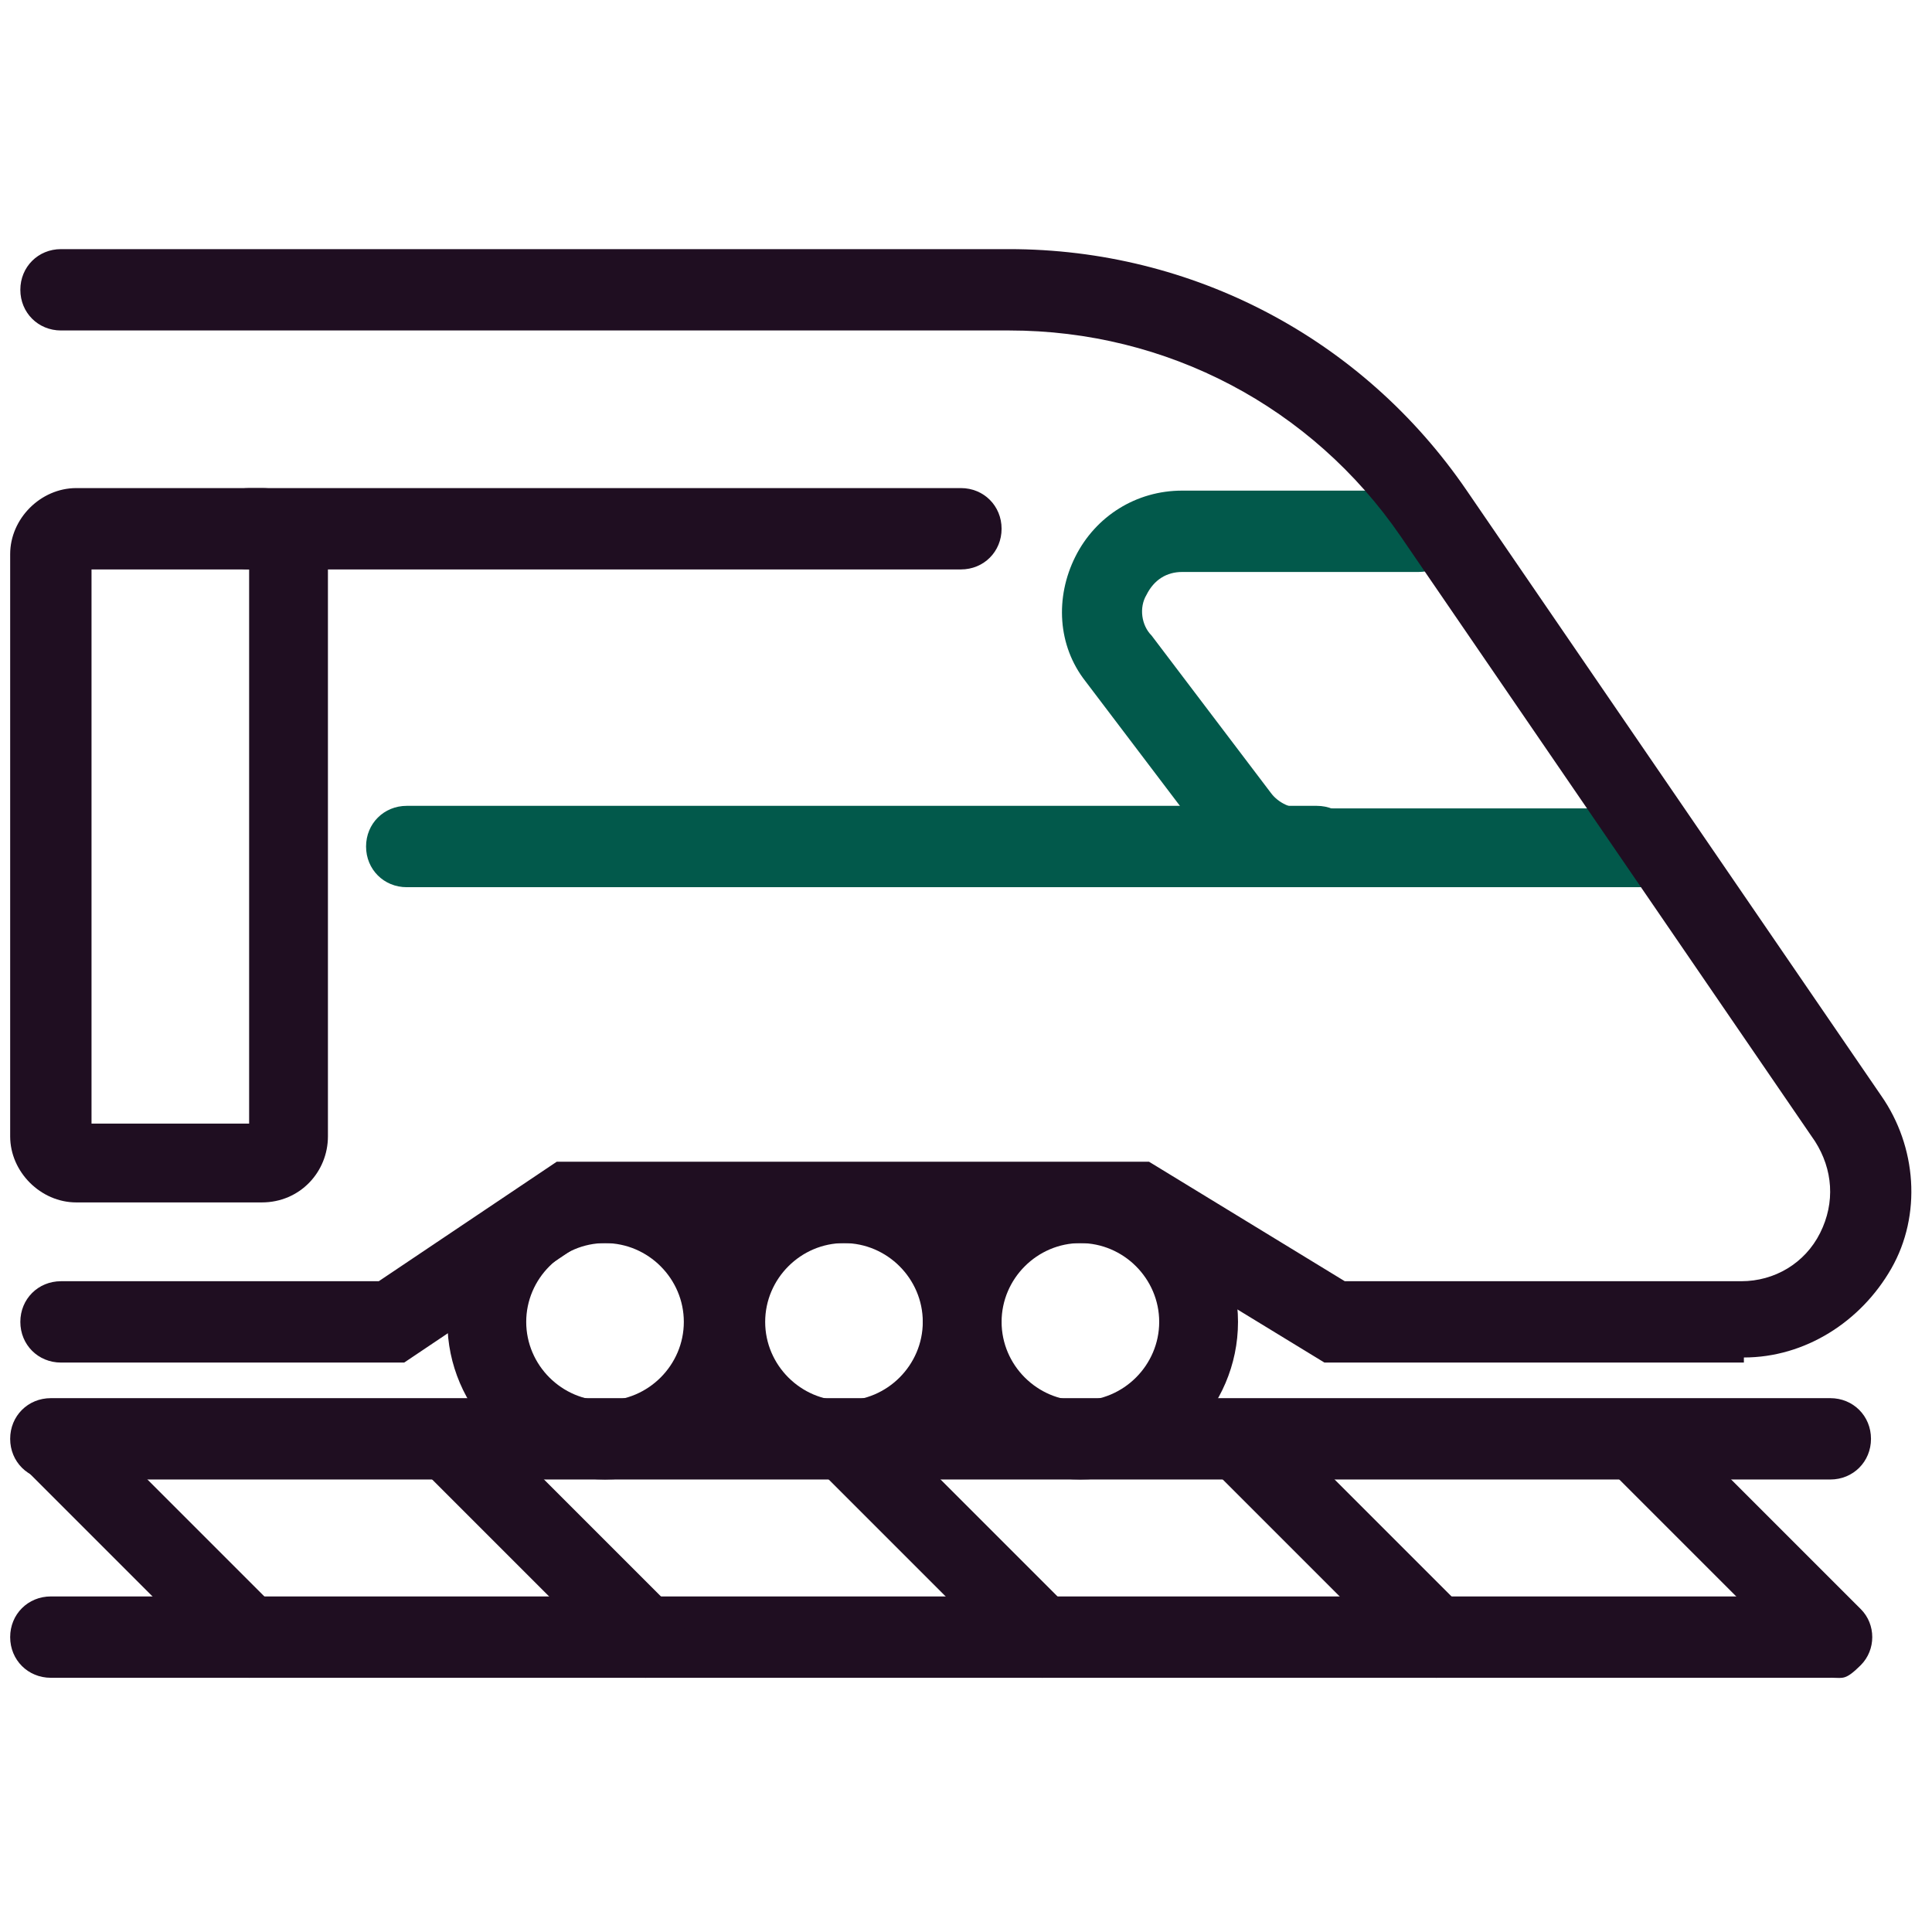
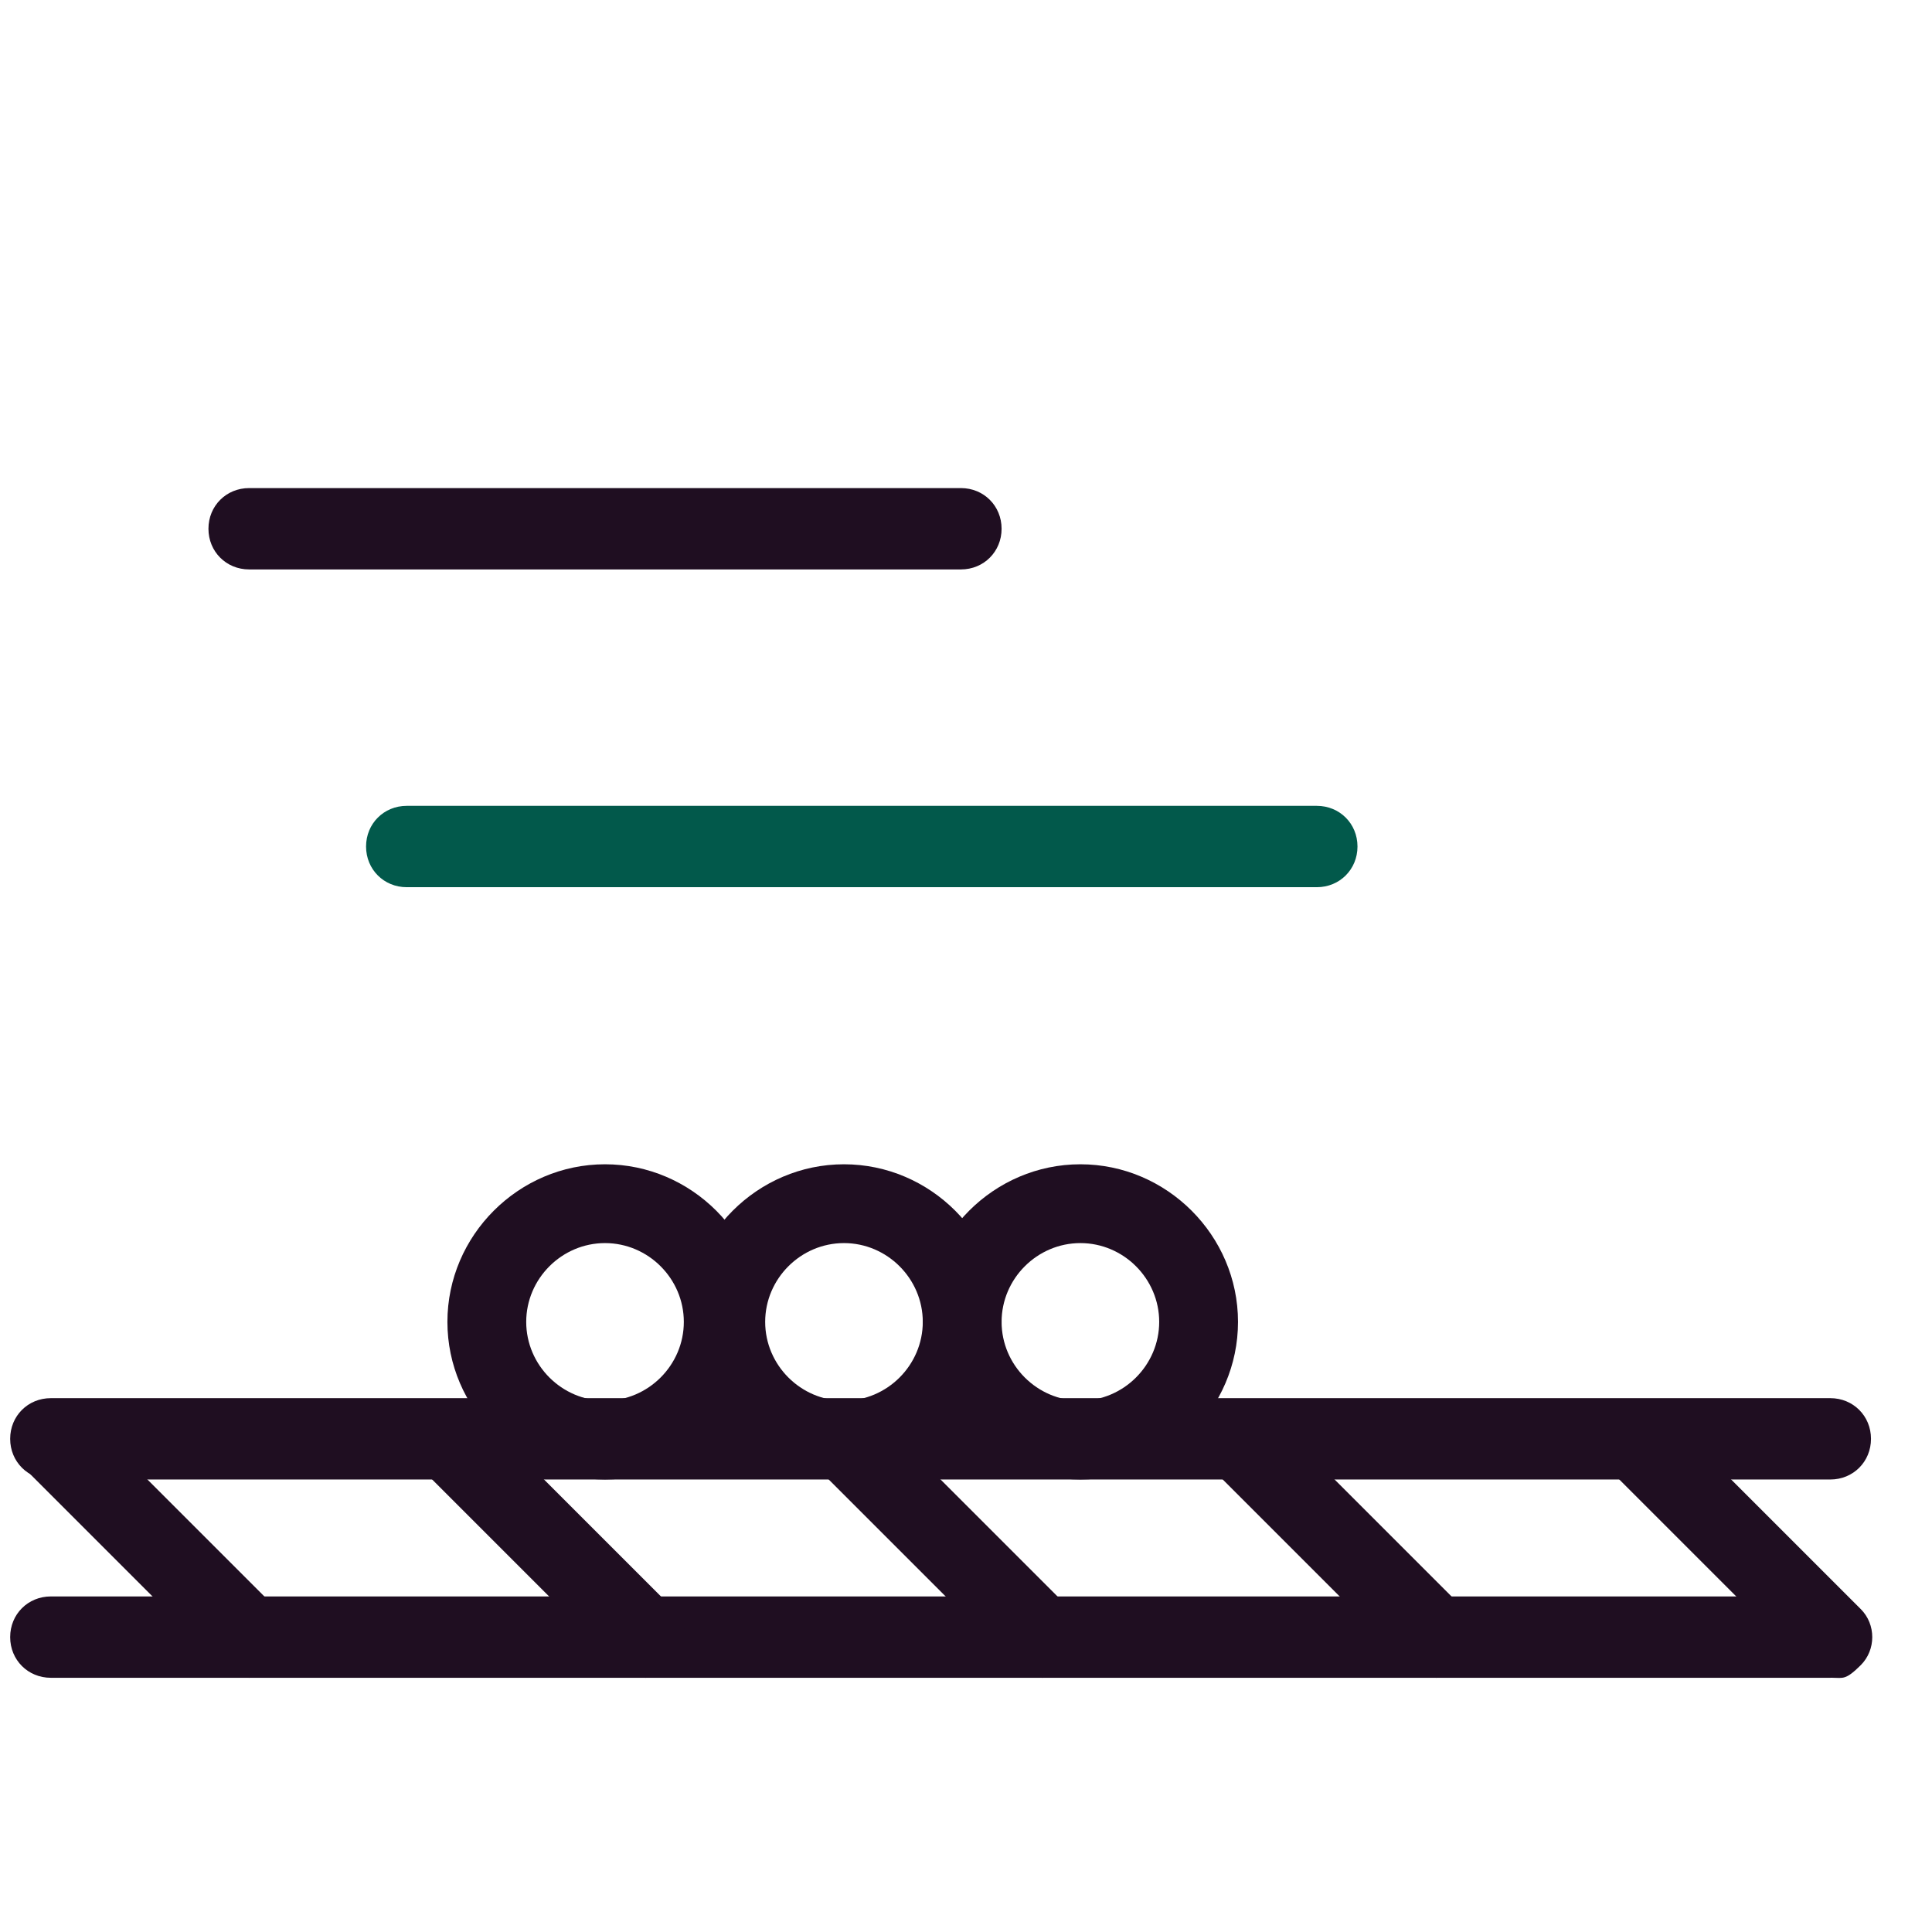
<svg xmlns="http://www.w3.org/2000/svg" id="Layer_1" data-name="Layer 1" width="76" height="76" version="1.1" viewBox="0 0 76 76">
  <defs>
    <style>
      .cls-1 {
        fill: #1f0e21;
      }

      .cls-1, .cls-2 {
        stroke-width: 0px;
      }

      .cls-2 {
        fill: #02594b;
      }
    </style>
  </defs>
-   <path class="cls-2" d="M65.1,34.9h-14c-1.5,0-2.9-.7-3.7-1.9l-4.7-6.2c-1.1-1.4-1.2-3.3-.4-4.9.8-1.6,2.4-2.6,4.2-2.6h9.3c.9,0,1.6.7,1.6,1.6s-.7,1.6-1.6,1.6h-9.3c-.6,0-1.1.3-1.4.9-.3.5-.2,1.2.2,1.6l4.7,6.2c.3.4.8.6,1.2.6h14c.9,0,1.6.7,1.6,1.6s-.7,1.6-1.6,1.6h0Z" />
  <path class="cls-2" d="M51.8,34.9H16c-.9,0-1.6-.7-1.6-1.6s.7-1.6,1.6-1.6h35.8c.9,0,1.6.7,1.6,1.6s-.7,1.6-1.6,1.6Z" />
-   <path class="cls-1" d="M68.6,53.6h-16.5l-7.7-4.7h-21.5l-7,4.7H2.4c-.9,0-1.6-.7-1.6-1.6s.7-1.6,1.6-1.6h12.5l7-4.7h23.3l7.7,4.7h15.6c1.3,0,2.5-.7,3.1-1.9.6-1.2.5-2.5-.2-3.6l-16.3-23.8c-3.5-5.1-9.2-8.1-15.4-8.1H2.4c-.9,0-1.6-.7-1.6-1.6s.7-1.6,1.6-1.6h37.3c7.2,0,13.9,3.5,18,9.5l16.3,23.8c1.4,2,1.6,4.7.4,6.8s-3.4,3.5-5.8,3.5h0Z" />
  <path class="cls-1" d="M72.1,58.2H2c-.9,0-1.6-.7-1.6-1.6s.7-1.6,1.6-1.6h70c.9,0,1.6.7,1.6,1.6s-.7,1.6-1.6,1.6Z" />
-   <path class="cls-1" d="M10.4,47.3H3c-1.4,0-2.6-1.2-2.6-2.6v-22.9c0-1.4,1.2-2.6,2.6-2.6h7.3c1.4,0,2.6,1.1,2.6,2.6v22.9c0,1.4-1.1,2.6-2.6,2.6ZM3.6,44.2h6.2v-21.8H3.6v21.8Z" />
  <path class="cls-1" d="M23.8,58.2c-3.4,0-6.2-2.8-6.2-6.2s2.8-6.2,6.2-6.2,6.2,2.8,6.2,6.2-2.8,6.2-6.2,6.2ZM23.8,48.9c-1.7,0-3.1,1.4-3.1,3.1s1.4,3.1,3.1,3.1,3.1-1.4,3.1-3.1-1.4-3.1-3.1-3.1Z" />
  <path class="cls-1" d="M33.2,58.2c-3.4,0-6.2-2.8-6.2-6.2s2.8-6.2,6.2-6.2,6.2,2.8,6.2,6.2-2.8,6.2-6.2,6.2ZM33.2,48.9c-1.7,0-3.1,1.4-3.1,3.1s1.4,3.1,3.1,3.1,3.1-1.4,3.1-3.1-1.4-3.1-3.1-3.1Z" />
  <path class="cls-1" d="M42.5,58.2c-3.4,0-6.2-2.8-6.2-6.2s2.8-6.2,6.2-6.2,6.2,2.8,6.2,6.2-2.8,6.2-6.2,6.2ZM42.5,48.9c-1.7,0-3.1,1.4-3.1,3.1s1.4,3.1,3.1,3.1,3.1-1.4,3.1-3.1-1.4-3.1-3.1-3.1Z" />
  <path class="cls-1" d="M37.8,22.4H9.8c-.9,0-1.6-.7-1.6-1.6s.7-1.6,1.6-1.6h28c.9,0,1.6.7,1.6,1.6s-.7,1.6-1.6,1.6Z" />
  <path class="cls-1" d="M72.1,66H2c-.9,0-1.6-.7-1.6-1.6s.7-1.6,1.6-1.6h70c.9,0,1.6.7,1.6,1.6s-.7,1.6-1.6,1.6Z" />
  <path class="cls-1" d="M72.1,66c-.4,0-.8-.1-1.1-.5l-7.7-7.7c-.6-.6-.6-1.6,0-2.2s1.6-.6,2.2,0l7.7,7.7c.6.6.6,1.6,0,2.2s-.7.5-1.1.5Z" />
  <path class="cls-1" d="M56.5,66c-.4,0-.8-.1-1.1-.5l-7.7-7.7c-.6-.6-.6-1.6,0-2.2s1.6-.6,2.2,0l7.7,7.7c.6.6.6,1.6,0,2.2-.3.3-.7.5-1.1.5Z" />
  <path class="cls-1" d="M41,66c-.4,0-.8-.1-1.1-.5l-7.7-7.7c-.6-.6-.6-1.6,0-2.2.6-.6,1.6-.6,2.2,0l7.7,7.7c.6.6.6,1.6,0,2.2-.3.3-.7.5-1.1.5Z" />
  <path class="cls-1" d="M25.4,66c-.4,0-.8-.1-1.1-.5l-7.7-7.7c-.6-.6-.6-1.6,0-2.2.6-.6,1.6-.6,2.2,0l7.7,7.7c.6.6.6,1.6,0,2.2-.3.3-.7.5-1.1.5Z" />
  <path class="cls-1" d="M9.8,66c-.4,0-.8-.1-1.1-.5l-7.7-7.7c-.6-.6-.6-1.6,0-2.2.6-.6,1.6-.6,2.2,0l7.7,7.7c.6.6.6,1.6,0,2.2-.3.3-.7.5-1.1.5Z" />
</svg>